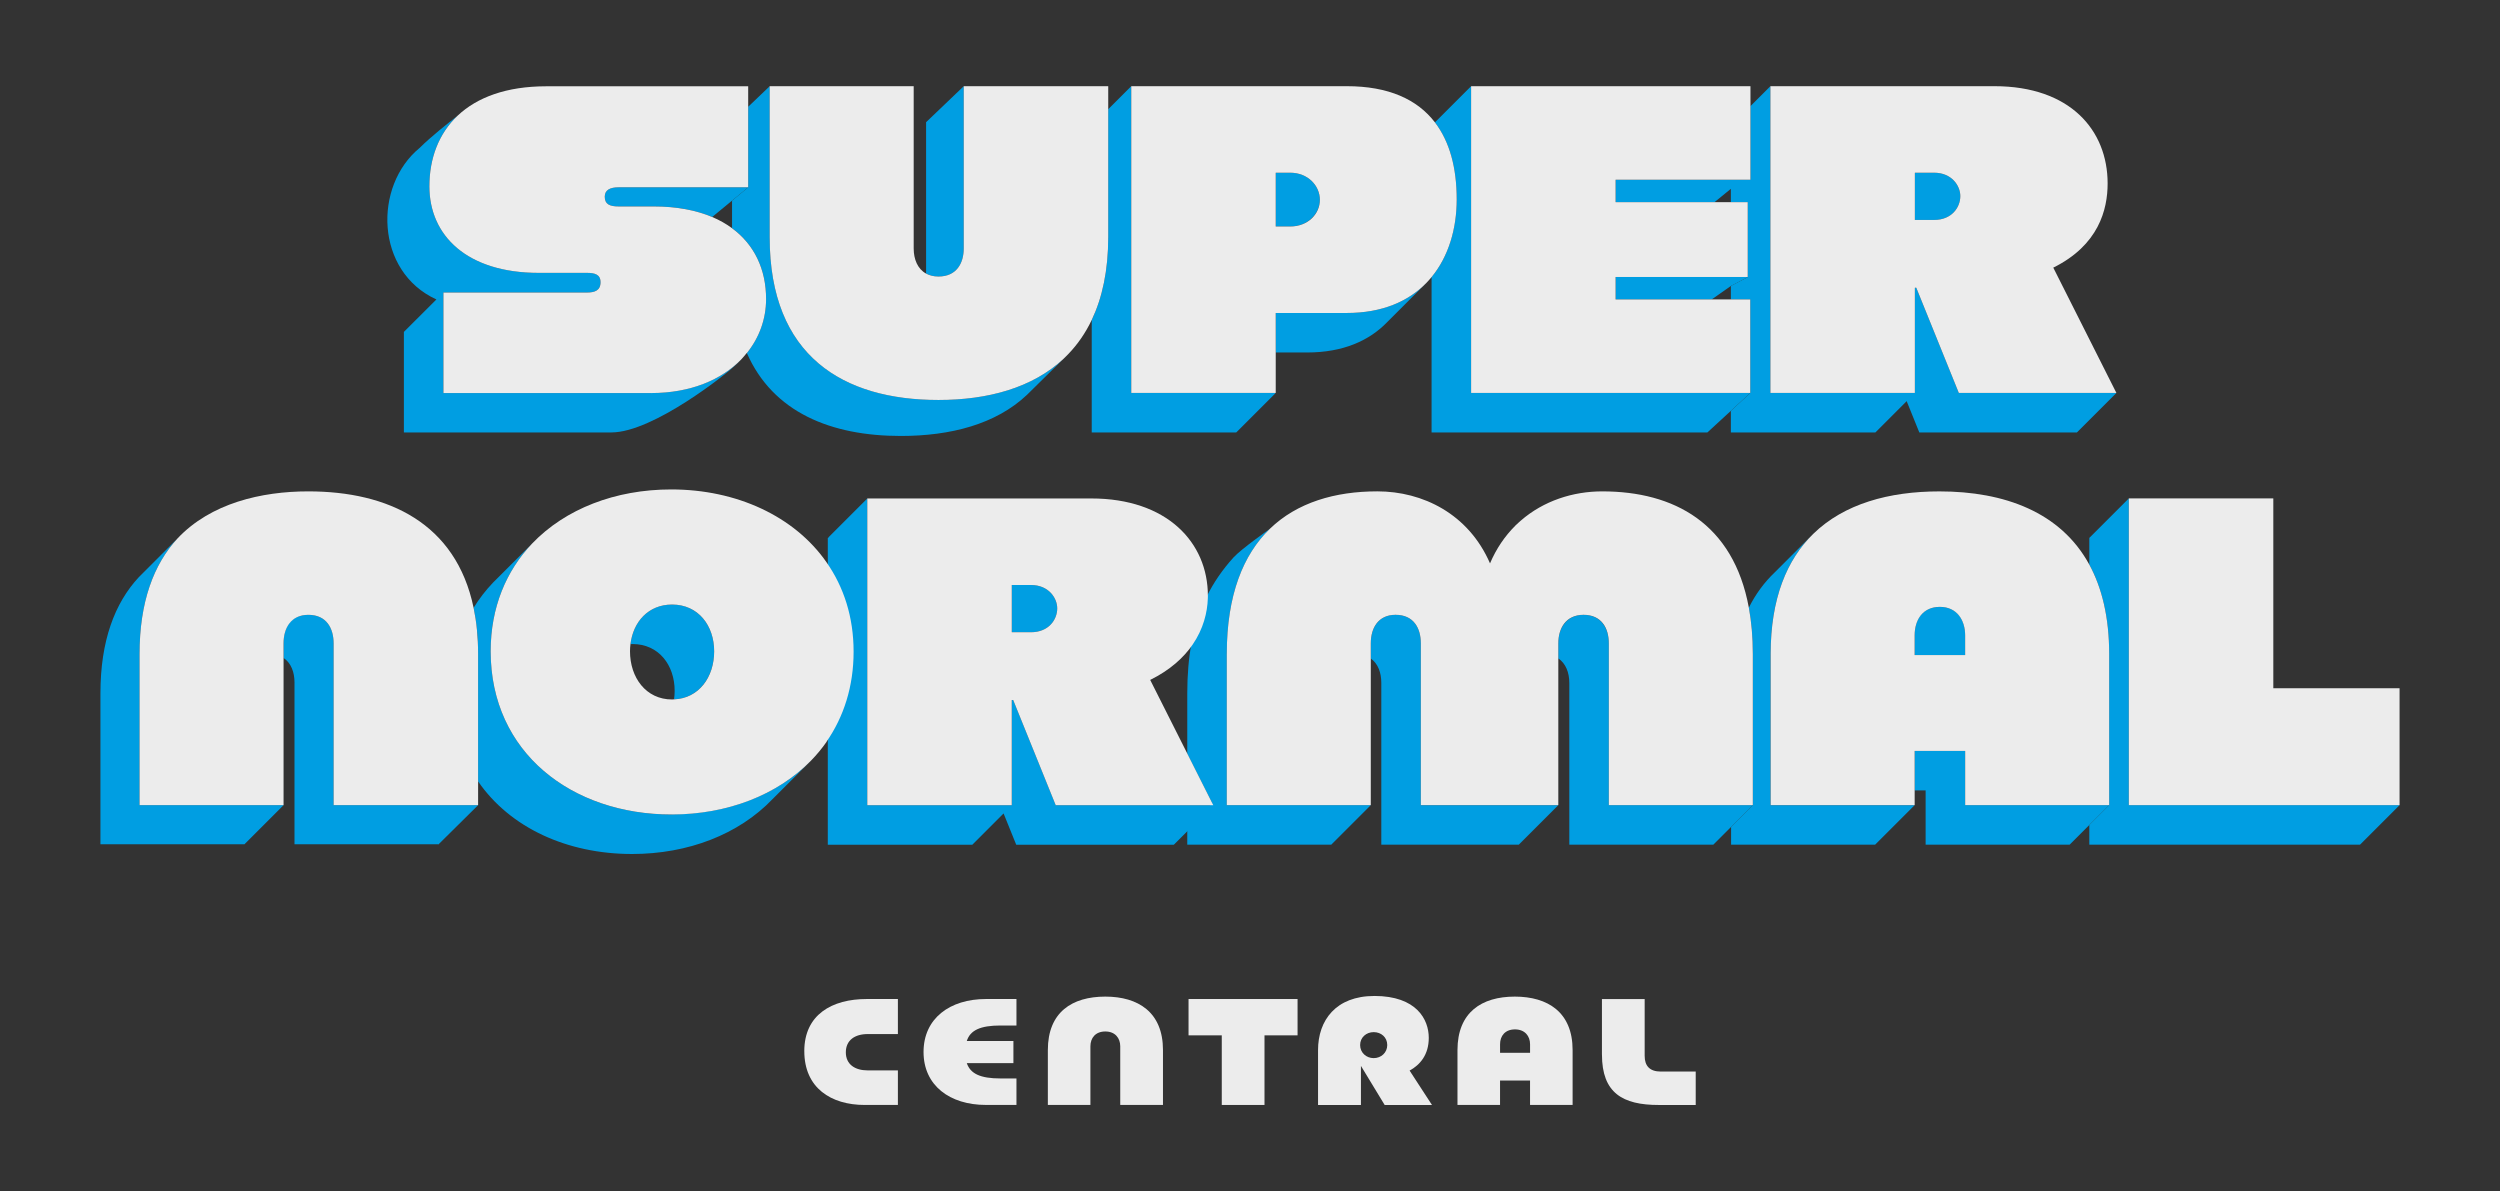
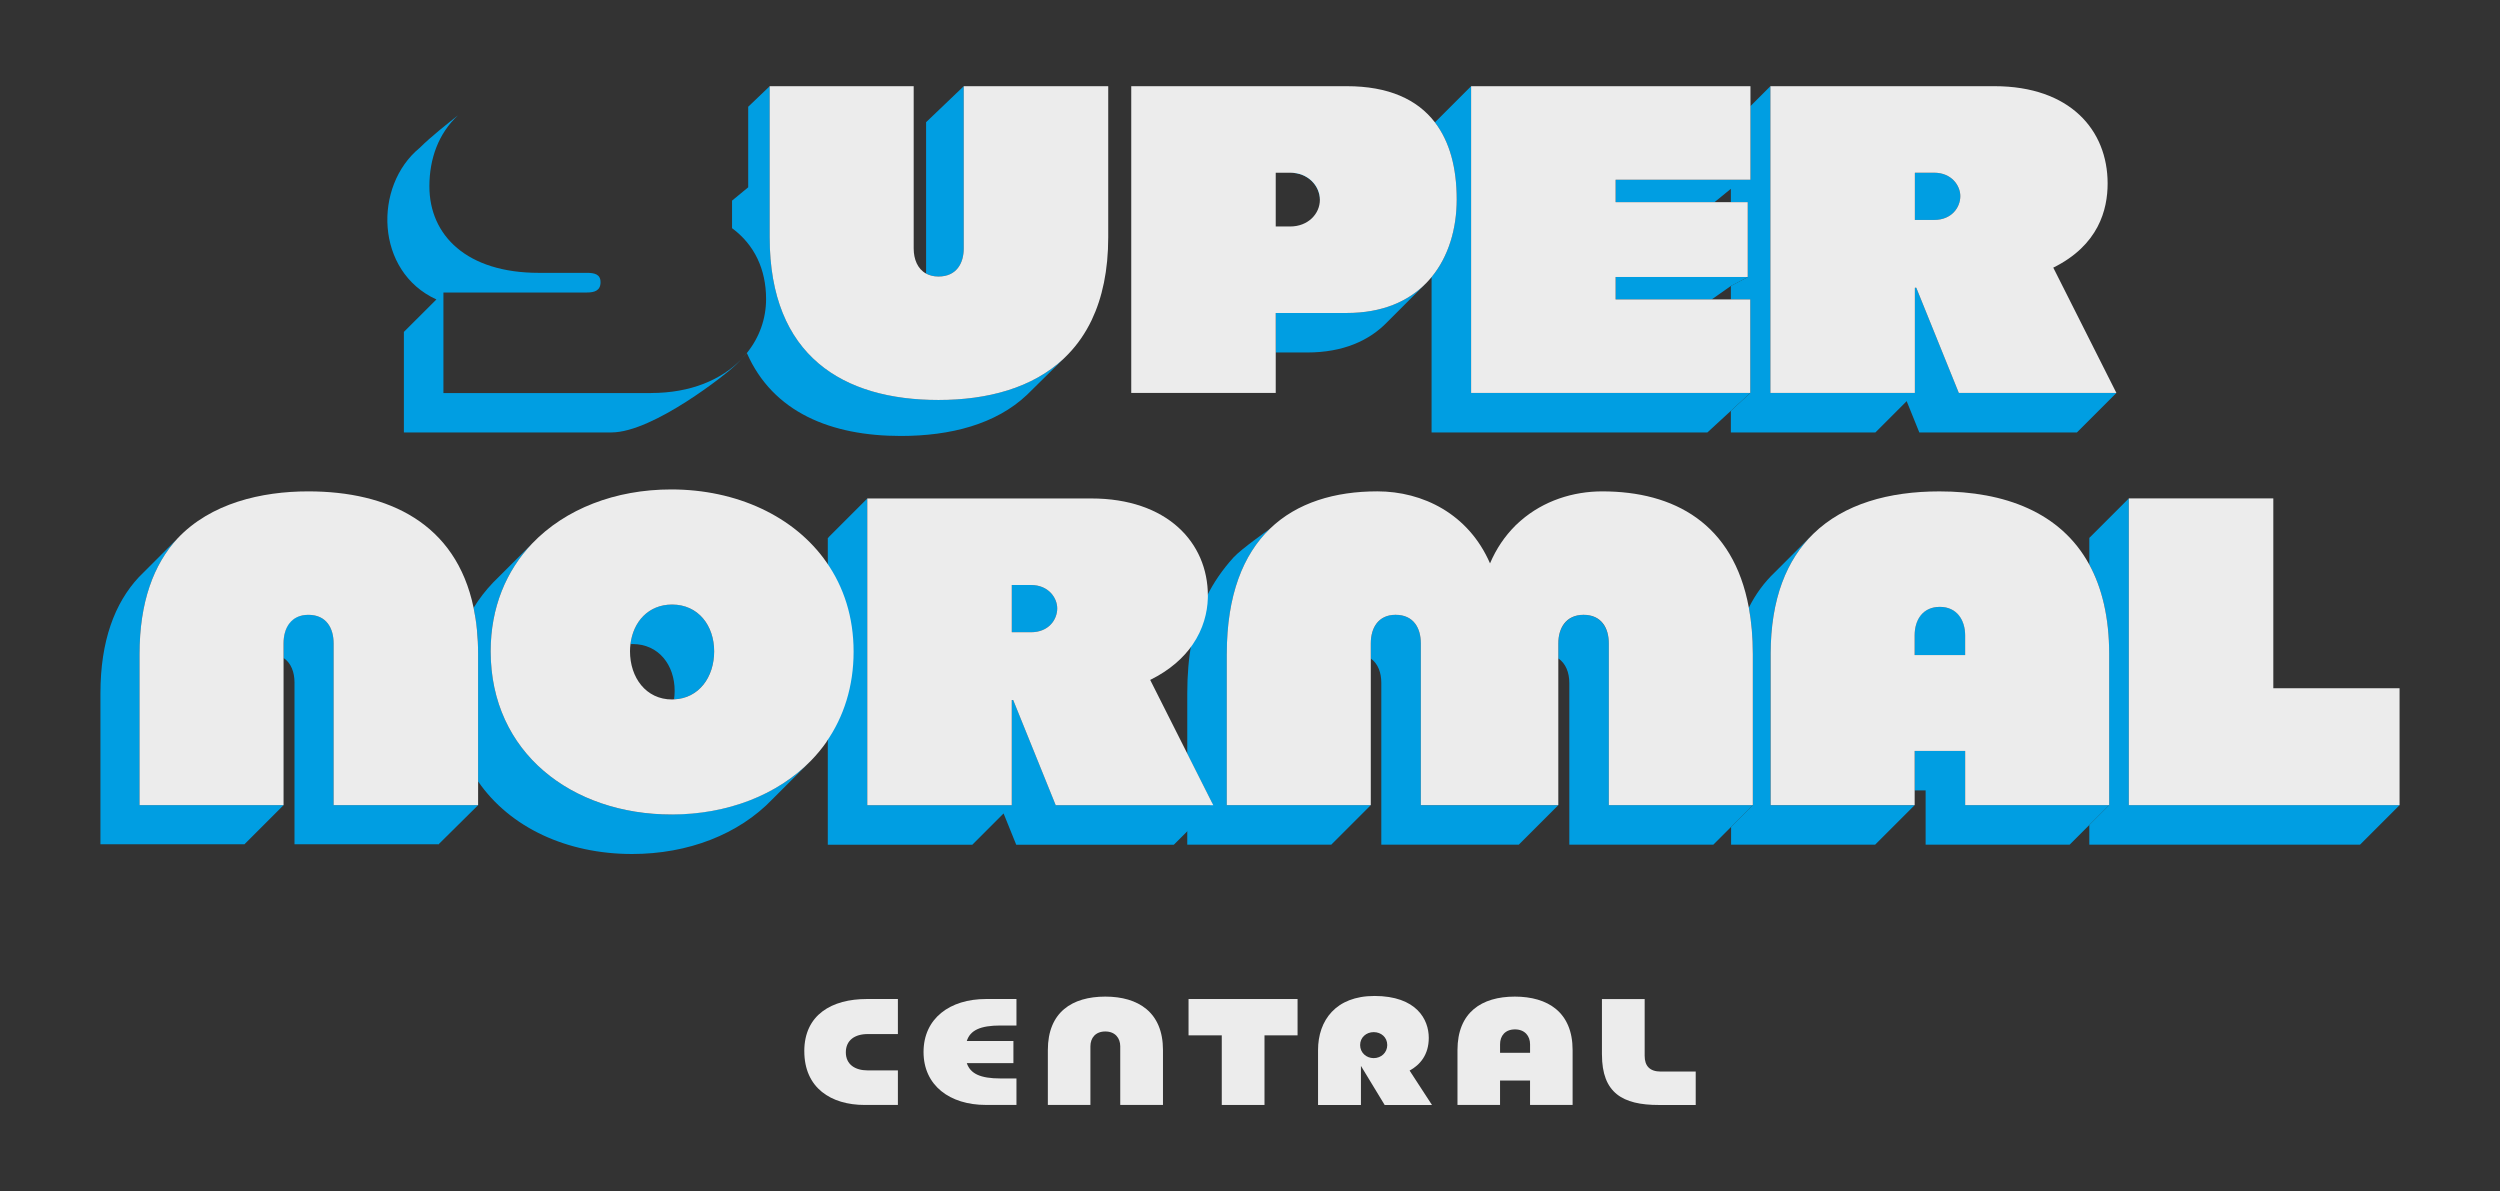
<svg xmlns="http://www.w3.org/2000/svg" id="Ebene_1" version="1.1" viewBox="0 0 1200 571.76">
  <rect x="0" y="0" width="1200" height="571.76" fill="#333333" stroke="none" />
  <defs>
    <style>
      .st0 {
        fill: #575756;
      }

      .st1 {
        fill: #009ee2;
      }

      .st2 {
        fill: #ececec;
      }
    </style>
  </defs>
  <g>
-     <path class="st1" d="M524.03,153.59v53.99h69.35l18.78-18.78v-.19h-69.17V41.38l-11.05,11.05v61.45c0,15.97-2.85,29.09-7.92,39.72Z" />
    <g>
      <polygon class="st0" points="210.03 143.98 209.82 143.89 209.58 144.17 210.03 143.98" />
      <path class="st1" d="M612.35,150.23v18.96h15.15c17.16,0,29.83-5.68,38.45-14.68.06-.06,18.53-18.52,18.59-18.59,0,0,.02-.02.02-.03-8.61,8.79-21.16,14.33-38.09,14.33h-34.12Z" />
-       <path class="st1" d="M633.53,95.92c0-6.73-5.7-13.02-14.23-13.02h-6.96v25.81h6.96c8.53,0,14.23-6.28,14.23-12.79Z" />
+       <path class="st1" d="M633.53,95.92c0-6.73-5.7-13.02-14.23-13.02h-6.96h6.96c8.53,0,14.23-6.28,14.23-12.79Z" />
      <path class="st1" d="M1021.83,239.23l-18.96,18.96v12.82c6.08,11.17,9.53,25.32,9.53,42.96v72.5l-9.53,9.53v9.43h129.96l18.96-18.96h-129.96v-147.24Z" />
      <g>
        <polygon class="st1" points="940.24 188.61 919.81 138.11 919.14 138.11 919.14 188.61 849.79 188.61 849.79 41.38 841.64 49.52 840.22 50.95 840.22 86.27 830.82 86.27 775.49 86.27 775.49 97.04 822.95 97.04 830.82 90.63 830.82 93.86 830.82 97.04 838.91 97.04 838.91 132.95 838.72 132.95 838.72 133.14 830.82 137.26 830.82 143.72 840.13 143.72 840.13 188.61 839.94 188.61 839.94 188.8 830.82 197.2 830.82 207.58 900.18 207.58 915.2 192.55 921.27 207.58 996.91 207.58 1015.88 188.61 940.24 188.61" />
        <path class="st1" d="M940.95,94.12c0-4.94-4.08-11.22-12.61-11.22h-9.2v22.67h9.2c8.53,0,12.61-6.06,12.61-11.45Z" />
      </g>
      <path class="st1" d="M830.82,188.61h-124.69V41.38l-17.37,17.37c7.09,9.25,10.45,21.84,10.45,36.95,0,14.02-3.86,27.33-12.05,37.29v74.59h132.38l11.27-10.38,9.12-8.4v-.19h-9.12Z" />
      <polygon class="st1" points="830.82 132.95 775.49 132.95 775.49 143.72 821.62 143.72 830.82 137.26 838.72 133.14 838.72 132.95 830.82 132.95" />
      <path class="st1" d="M462.59,119.26V41.38l-18.07,17.28v72.66c1.62.89,3.59,1.41,5.95,1.41,8.75,0,12.12-6.51,12.12-13.47Z" />
      <path class="st1" d="M351.38,96.3v13.23c10.67,7.84,16.34,19.67,16.34,34.01,0,9.47-3.22,18.47-9.23,25.92,12.55,28.55,40.51,39.8,73.92,39.8,23.79,0,45.59-5.59,60.55-19.75.06-.06,17.4-17.15,17.46-17.21.04-.04.08-.08.12-.12-14.95,13.99-36.4,19.79-60.06,19.79-45.56,0-81.03-20.87-81.03-78.11V41.38l-10.31,9.86v38.66l-7.76,6.4Z" />
      <path class="st0" d="M512.84,169.9s-.07.07-.11.11c.04-.04.07-.07.11-.11Z" />
      <path class="st0" d="M512.74,170c-.72.75-1.45,1.48-2.2,2.19.75-.71,1.48-1.44,2.2-2.19Z" />
      <path class="st1" d="M312.5,188.66h-99.66v-48.26h68.91c3.59,0,6.51-.9,6.51-4.94,0-3.82-2.92-4.49-6.51-4.49h-23.12c-34.57,0-52.52-17.96-52.52-41.52,0-13.48,4.48-25.41,13.63-34.01-.04.03-.1.07-.14.1-4.26,3.39-12.81,10.1-18.13,15.42-22.33,18.29-21.4,59.38,8,72.77h0s-15.6,15.58-15.6,15.58v48.26h99.66c20.18-.05,55.84-28.72,58.6-31.47,1.29-1.14,2.52-2.36,3.68-3.62-9.47,9.76-24.27,16.17-43.31,16.17Z" />
-       <path class="st1" d="M351.38,89.9h-54.37c-4.26,0-6.73,1.35-6.73,4.49,0,3.59,2.24,4.71,6.73,4.71h16.83c10.9,0,20.27,1.79,28.01,5.06l9.53-7.86,7.76-6.4h-7.76Z" />
      <path class="st0" d="M355.81,172.48c.95-.97,1.84-1.98,2.67-3.02-.01-.03-.02-.06-.04-.08-.83,1.07-1.71,2.1-2.64,3.1Z" />
      <g>
        <path class="st1" d="M943.27,305c0-7.18-3.59-13.69-12.12-13.69s-12.12,6.28-12.12,13.69v9.43h24.24v-9.43Z" />
        <path class="st1" d="M849.9,313.98c0-26.6,7.72-45.34,20.52-57.79,0,0-.02.02-.03.03-.06.06-18.34,18.34-18.4,18.4-.06.06-.12.13-.19.19-4.9,4.68-9.07,10.28-12.36,16.86,1.24,6.74,1.91,14.14,1.91,22.31v72.5l-10.43,10.43v8.54h69.13l18.96-18.96h-69.13v-72.5Z" />
        <polygon class="st1" points="1002.87 386.47 943.27 386.47 943.27 360.44 919.03 360.44 919.03 379.4 924.3 379.4 924.3 405.44 993.43 405.44 1002.87 396.01 1012.4 386.47 1002.87 386.47" />
      </g>
      <g>
        <path class="st1" d="M682,308.81c0-7.18-3.37-13.69-12.12-13.69-8.3,0-11.9,6.28-11.9,13.69v7.29c3.55,2.47,5.05,6.92,5.05,11.68v77.66h65.99l18.96-18.96h-65.99v-77.66Z" />
        <path class="st1" d="M588.85,313.98c0-28.35,7.88-47.77,20.71-60.16h0c-.07.06-13.79,9.67-17.53,13.81-5.24,5.8-9.46,11.93-12.78,18.63-.2,6.79-2.15,14.73-7.3,22.24-1.39,7.4-2.06,15.49-2.06,24.44v28.87l11.98,23.79-11.98,11.98v7.85h69.13l18.78-18.78v-.19h-68.94v-72.5Z" />
        <path class="st1" d="M830.93,386.47h-58.7v-77.66c0-7.41-3.82-13.69-12.12-13.69s-12.12,6.51-12.12,13.69v7.22c3.57,2.41,5.28,6.82,5.28,11.75v77.66h69.13l8.54-8.54,10.43-10.43h-10.43Z" />
      </g>
      <g>
        <path class="st1" d="M507.47,292.02c0-4.94-4.08-11.22-12.61-11.22h-9.2v22.67h9.2c8.53,0,12.61-6.06,12.61-11.45Z" />
        <polyline class="st1" points="397.34 356.92 397.34 405.48 466.7 405.48 481.72 390.45 487.79 405.48 563.43 405.48 570.41 398.5 582.4 386.51 570.41 386.51 506.76 386.51 486.33 336.01 485.66 336.01 485.66 386.51 416.31 386.51 416.31 239.27 397.72 257.86 397.72 258.05 397.53 258.05 397.53 258.24 397.34 258.24 397.34 270.5" />
      </g>
      <path class="st1" d="M160.14,308.81c0-7.18-3.37-13.69-12.12-13.69s-11.9,6.28-11.9,13.69v77.66h-69.13v-72.5c0-25.01,6.77-43.08,18.2-55.49-.06.06-.12.12-.18.18-.06.06-18.34,18.33-18.4,18.4-11.54,12.42-18.4,30.54-18.4,55.69v72.5h69.13l18.78-18.78v-70.64c3.66,2.45,5.24,6.92,5.24,11.75v77.66h69.36v-.19l18.78-18.59h-69.36v-77.66Z" />
      <g>
        <path class="st1" d="M323.84,331.59c0,1.4-.11,2.77-.3,4.1,12-.52,19.26-10.82,19.26-23.07s-7.63-22.45-20.2-22.45c-11.38,0-18.69,8.29-19.98,19.02.33-.02.67-.05,1.01-.05,12.57,0,20.2,10.1,20.2,22.45Z" />
        <path class="st1" d="M322.38,390.96c-47.81,0-86.86-29.63-86.86-78.33,0-21.1,7.47-38.64,19.87-51.7-.06.06-.12.11-.18.17-.06.06-.11.13-.17.19-.06.06-17.98,17.96-18.04,18.02-.06.06-.13.12-.19.19-.06.06-.13.12-.19.19-3.51,3.67-6.61,7.7-9.29,12.06,1.39,6.71,2.16,14.08,2.16,22.22h0v61.11c15.33,22.25,42.76,34.84,73.92,34.84,26.78,0,51.13-9.38,67.32-26.26.06-.06,11.39-11.39,11.46-11.46.06-.06.13-.12.19-.19.06-.06.13-.12.19-.19.06-.06.13-.12.19-.19.06-.06.13-.12.19-.19.06-.06.13-.12.19-.19.06-.06.13-.12.19-.19.06-.06.13-.12.19-.19.06-.06.13-.12.19-.19.06-.06.13-.12.19-.19.06-.06.13-.12.19-.19.06-.06.13-.12.19-.19.06-.06.13-.12.19-.19.06-.06.13-.12.19-.19.06-.06.13-.12.19-.19.06-.06.13-.12.19-.19.06-.06.13-.12.19-.19.06-.06.13-.13.19-.19.06-.06.13-.12.19-.19.06-.06.13-.12.19-.19.06-.06.13-.12.19-.19.06-.06.13-.12.19-.19.06-.06.13-.12.19-.19.06-.06.13-.12.19-.19.06-.06.13-.12.19-.19.06-.06.13-.12.19-.19.06-.06.13-.12.19-.19.06-.06.13-.12.19-.19.06-.06.13-.12.19-.19.06-.06.13-.12.19-.19.06-.06.13-.13.19-.19.06-.06.13-.12.19-.19.06-.06.13-.12.19-.19.06-.06.13-.12.19-.19.06-.06.13-.12.19-.19.06-.06.13-.12.19-.19.06-.06.13-.12.19-.19.06-.06.13-.12.19-.19.06-.06.13-.12.19-.19,0,0,.01-.02.02-.02-16.18,16.66-40.38,25.91-66.96,25.91Z" />
      </g>
-       <path class="st0" d="M229.49,313.98h0c0-8.14-.76-15.51-2.16-22.22h0c1.39,6.71,2.16,14.08,2.16,22.22Z" />
-       <path class="st0" d="M87.95,255.68c-.38.35-2.38,2.37-2.76,2.8.09-.13,2.51-2.58,2.76-2.8h0Z" />
    </g>
    <g>
      <path class="st2" d="M985.58,128.46c21.77-10.77,26.08-27.83,26.08-40.4,0-25.59-18-46.69-54.36-46.69h-107.51v147.24h69.35v-50.5h.67l20.42,50.5h75.64l-30.3-60.15ZM928.34,105.57h-9.2v-22.67h9.2c8.53,0,12.61,6.28,12.61,11.22,0,5.39-4.08,11.45-12.61,11.45Z" />
      <polygon class="st2" points="1091.19 330.36 1091.19 239.23 1021.83 239.23 1021.83 386.47 1151.79 386.47 1151.79 330.36 1091.19 330.36" />
      <polygon class="st2" points="706.13 41.38 706.13 188.61 830.82 188.61 839.94 188.61 840.13 188.61 840.13 143.72 830.82 143.72 824.85 143.72 775.49 143.72 775.49 132.95 830.82 132.95 838.72 132.95 838.91 132.95 838.91 97.04 830.82 97.04 826.18 97.04 775.49 97.04 775.49 86.27 830.82 86.27 840.22 86.27 840.22 50.95 840.22 41.56 840.22 41.38 706.13 41.38" />
      <path class="st2" d="M688.77,58.74c-8.5-11.08-22.36-17.37-42.3-17.37h-103.47v147.24h69.35v-38.38h34.12c16.94,0,29.49-5.54,38.09-14.33.91-.93,1.78-1.91,2.61-2.91,8.19-9.97,12.05-23.28,12.05-37.29,0-15.11-3.36-27.7-10.45-36.95ZM619.31,108.71h-6.96v-25.81h6.96c8.53,0,14.23,6.28,14.23,13.02s-5.7,12.79-14.23,12.79Z" />
-       <path class="st2" d="M351.38,109.53c-2.83-2.08-6-3.88-9.53-5.37-7.74-3.27-17.11-5.06-28.01-5.06h-16.83c-4.49,0-6.73-1.12-6.73-4.71,0-3.14,2.47-4.49,6.73-4.49h62.12v-48.48h-96.91c-19.1,0-33.19,5.3-42.48,14.03-9.15,8.6-13.63,20.53-13.63,34.01,0,23.57,17.96,41.52,52.52,41.52h23.12c3.59,0,6.51.67,6.51,4.49,0,4.04-2.92,4.94-6.51,4.94h-68.91v48.26h99.66c19.04,0,33.84-6.41,43.31-16.17.92-1,1.81-2.03,2.64-3.1.01.03.02.06.04.08,6.01-7.45,9.23-16.45,9.23-25.92,0-14.34-5.67-26.16-16.34-34.01Z" />
      <path class="st2" d="M1002.87,271.02c-13.72-25.22-40.83-35.15-71.94-35.15-24.27,0-45.76,5.99-60.5,20.32-12.81,12.45-20.52,31.19-20.52,57.79v72.5h69.13v-26.04h24.24v26.04h69.13v-72.5c0-17.64-3.46-31.79-9.53-42.96ZM943.27,314.42h-24.24v-9.43c0-7.41,3.82-13.69,12.12-13.69s12.12,6.51,12.12,13.69v9.43Z" />
      <path class="st2" d="M839.44,291.66c-7.44-40.43-35.92-55.8-70.36-55.8-14.03,0-28.14,4.51-39.11,14.05-.38.33-.75.67-1.13,1.01-.43.39-.86.78-1.28,1.19-.03.02-.05.05-.08.07-.06.06-.12.13-.19.19,0,0-.02.02-.04.06-4.87,4.87-9,10.83-12.04,17.99-10.33-23.79-32.32-34.57-54.09-34.57-20.28,0-38.49,5.33-51.56,17.95-12.83,12.39-20.71,31.81-20.71,60.16v72.5h69.13v-77.66c0-7.41,3.59-13.69,11.9-13.69,8.75,0,12.12,6.51,12.12,13.69v77.66h65.99v-77.66c0-7.18,3.59-13.69,12.12-13.69s12.12,6.28,12.12,13.69v77.66h69.13v-72.5c0-8.17-.68-15.58-1.91-22.31Z" />
      <path class="st2" d="M570.41,362.72l-18.32-36.36c9.58-4.74,16.08-10.69,20.37-16.95,5.15-7.51,7.1-15.45,7.3-22.24.01-.41.02-.81.02-1.22,0-25.59-19.61-46.69-55.97-46.69h-107.51v147.24h69.35v-50.5h.67l20.42,50.5h75.64l-11.98-23.79ZM494.86,303.47h-9.2v-22.67h9.2c8.53,0,12.61,6.28,12.61,11.22,0,5.39-4.08,11.45-12.61,11.45Z" />
      <path class="st2" d="M396.82,270.02c-15.53-22.36-43.44-35.09-74.63-35.09-26.8,0-50.84,9.31-66.8,26-12.4,13.06-19.87,30.6-19.87,51.7,0,48.71,39.05,78.33,86.86,78.33,26.59,0,50.78-9.26,66.96-25.91,2.73-2.81,5.23-5.83,7.48-9.05v-.11c8.15-11.81,12.91-26.31,12.91-43.07s-4.74-31.04-12.91-42.79ZM323.54,335.7c-.31.01-.62.05-.94.05-12.57,0-20.2-10.55-20.2-23.12,0-1.17.09-2.31.22-3.43,1.29-10.73,8.6-19.02,19.98-19.02,12.57,0,20.2,10.1,20.2,22.45s-7.26,22.55-19.26,23.07Z" />
      <path class="st2" d="M227.33,291.75c-8.45-40.65-40.98-55.89-79.32-55.89-22.57-.01-46.92,5.7-62.83,22.62-11.43,12.42-18.2,30.48-18.2,55.49v72.5h69.13v-77.66c0-7.41,3.59-13.69,11.9-13.69,8.75,0,12.12,6.51,12.12,13.69v77.66h69.36v-72.5c0-8.14-.76-15.51-2.16-22.22Z" />
      <path class="st2" d="M510.53,172.19c.75-.71,1.49-1.44,2.2-2.19.04-.04.07-.07.11-.11,4.42-4.61,8.19-10.02,11.19-16.31,5.06-10.63,7.92-23.75,7.92-39.72V41.38h-69.36v77.88c0,6.96-3.37,13.47-12.12,13.47-2.36,0-4.32-.52-5.95-1.41-4.1-2.24-5.95-6.91-5.95-12.06V41.38h-69.13v72.5c0,57.23,35.46,78.11,81.03,78.11,23.66,0,45.11-5.8,60.06-19.79Z" />
    </g>
  </g>
  <g>
    <path class="st2" d="M386.06,504.57c0-17.59,13.35-25.04,29.95-25.04h14.98v16.82h-14.49c-6.18,0-10.5,2.95-10.5,8.76s4.39,8.68,10.5,8.68h14.49v16.59h-15.95c-16.11,0-28.97-8.14-28.97-25.81Z" />
    <path class="st2" d="M443.3,504.96c0-16.12,12.61-25.43,29.95-25.43h14.65v12.71h-7.65c-9.77,0-14.57,2.33-16.19,7.44h22.38v10.62h-22.38c1.71,5.04,6.43,7.36,16.19,7.36h7.65v12.71h-14.65c-17.33,0-29.95-9.3-29.95-25.42Z" />
    <path class="st2" d="M530.56,478.37c15.71,0,27.67,7.44,27.67,25.66v26.35h-20.51v-28.14c0-3.95-2.44-7.13-7.16-7.13s-7.16,3.1-7.16,7.13v28.14h-20.43v-26.35c0-18.14,11.56-25.66,27.59-25.66Z" />
    <path class="st2" d="M570.5,479.53h52.33v17.44h-15.87v33.41h-20.51v-33.41h-15.95v-17.44Z" />
    <path class="st2" d="M659.69,478.06c20.35,0,26.12,11.39,26.12,20.08,0,8.22-4.23,13.02-9.2,15.74l10.74,16.51h-22.71l-11.39-18.76v18.76h-20.59v-26.35c0-14.26,8.55-25.97,27.02-25.97ZM665.88,501.62c0-3.72-2.93-6.2-6.51-6.2s-6.51,2.56-6.51,6.2,2.93,6.28,6.51,6.28,6.51-2.64,6.51-6.28Z" />
    <path class="st2" d="M727.1,478.37c15.79,0,27.75,7.44,27.75,25.66v26.35h-20.43v-11.71h-14.4v11.71h-20.43v-26.35c0-18.14,11.64-25.66,27.51-25.66ZM734.43,505.35v-4.11c0-3.95-2.52-7.13-7.24-7.13s-7.16,3.1-7.16,7.13v4.11h14.4Z" />
    <path class="st2" d="M768.93,506.2v-26.66h20.51v27.29c0,4.73,2.36,7.52,7.73,7.52h16.77v16.04h-17.74c-17.33,0-27.26-5.74-27.26-24.18Z" />
  </g>
</svg>